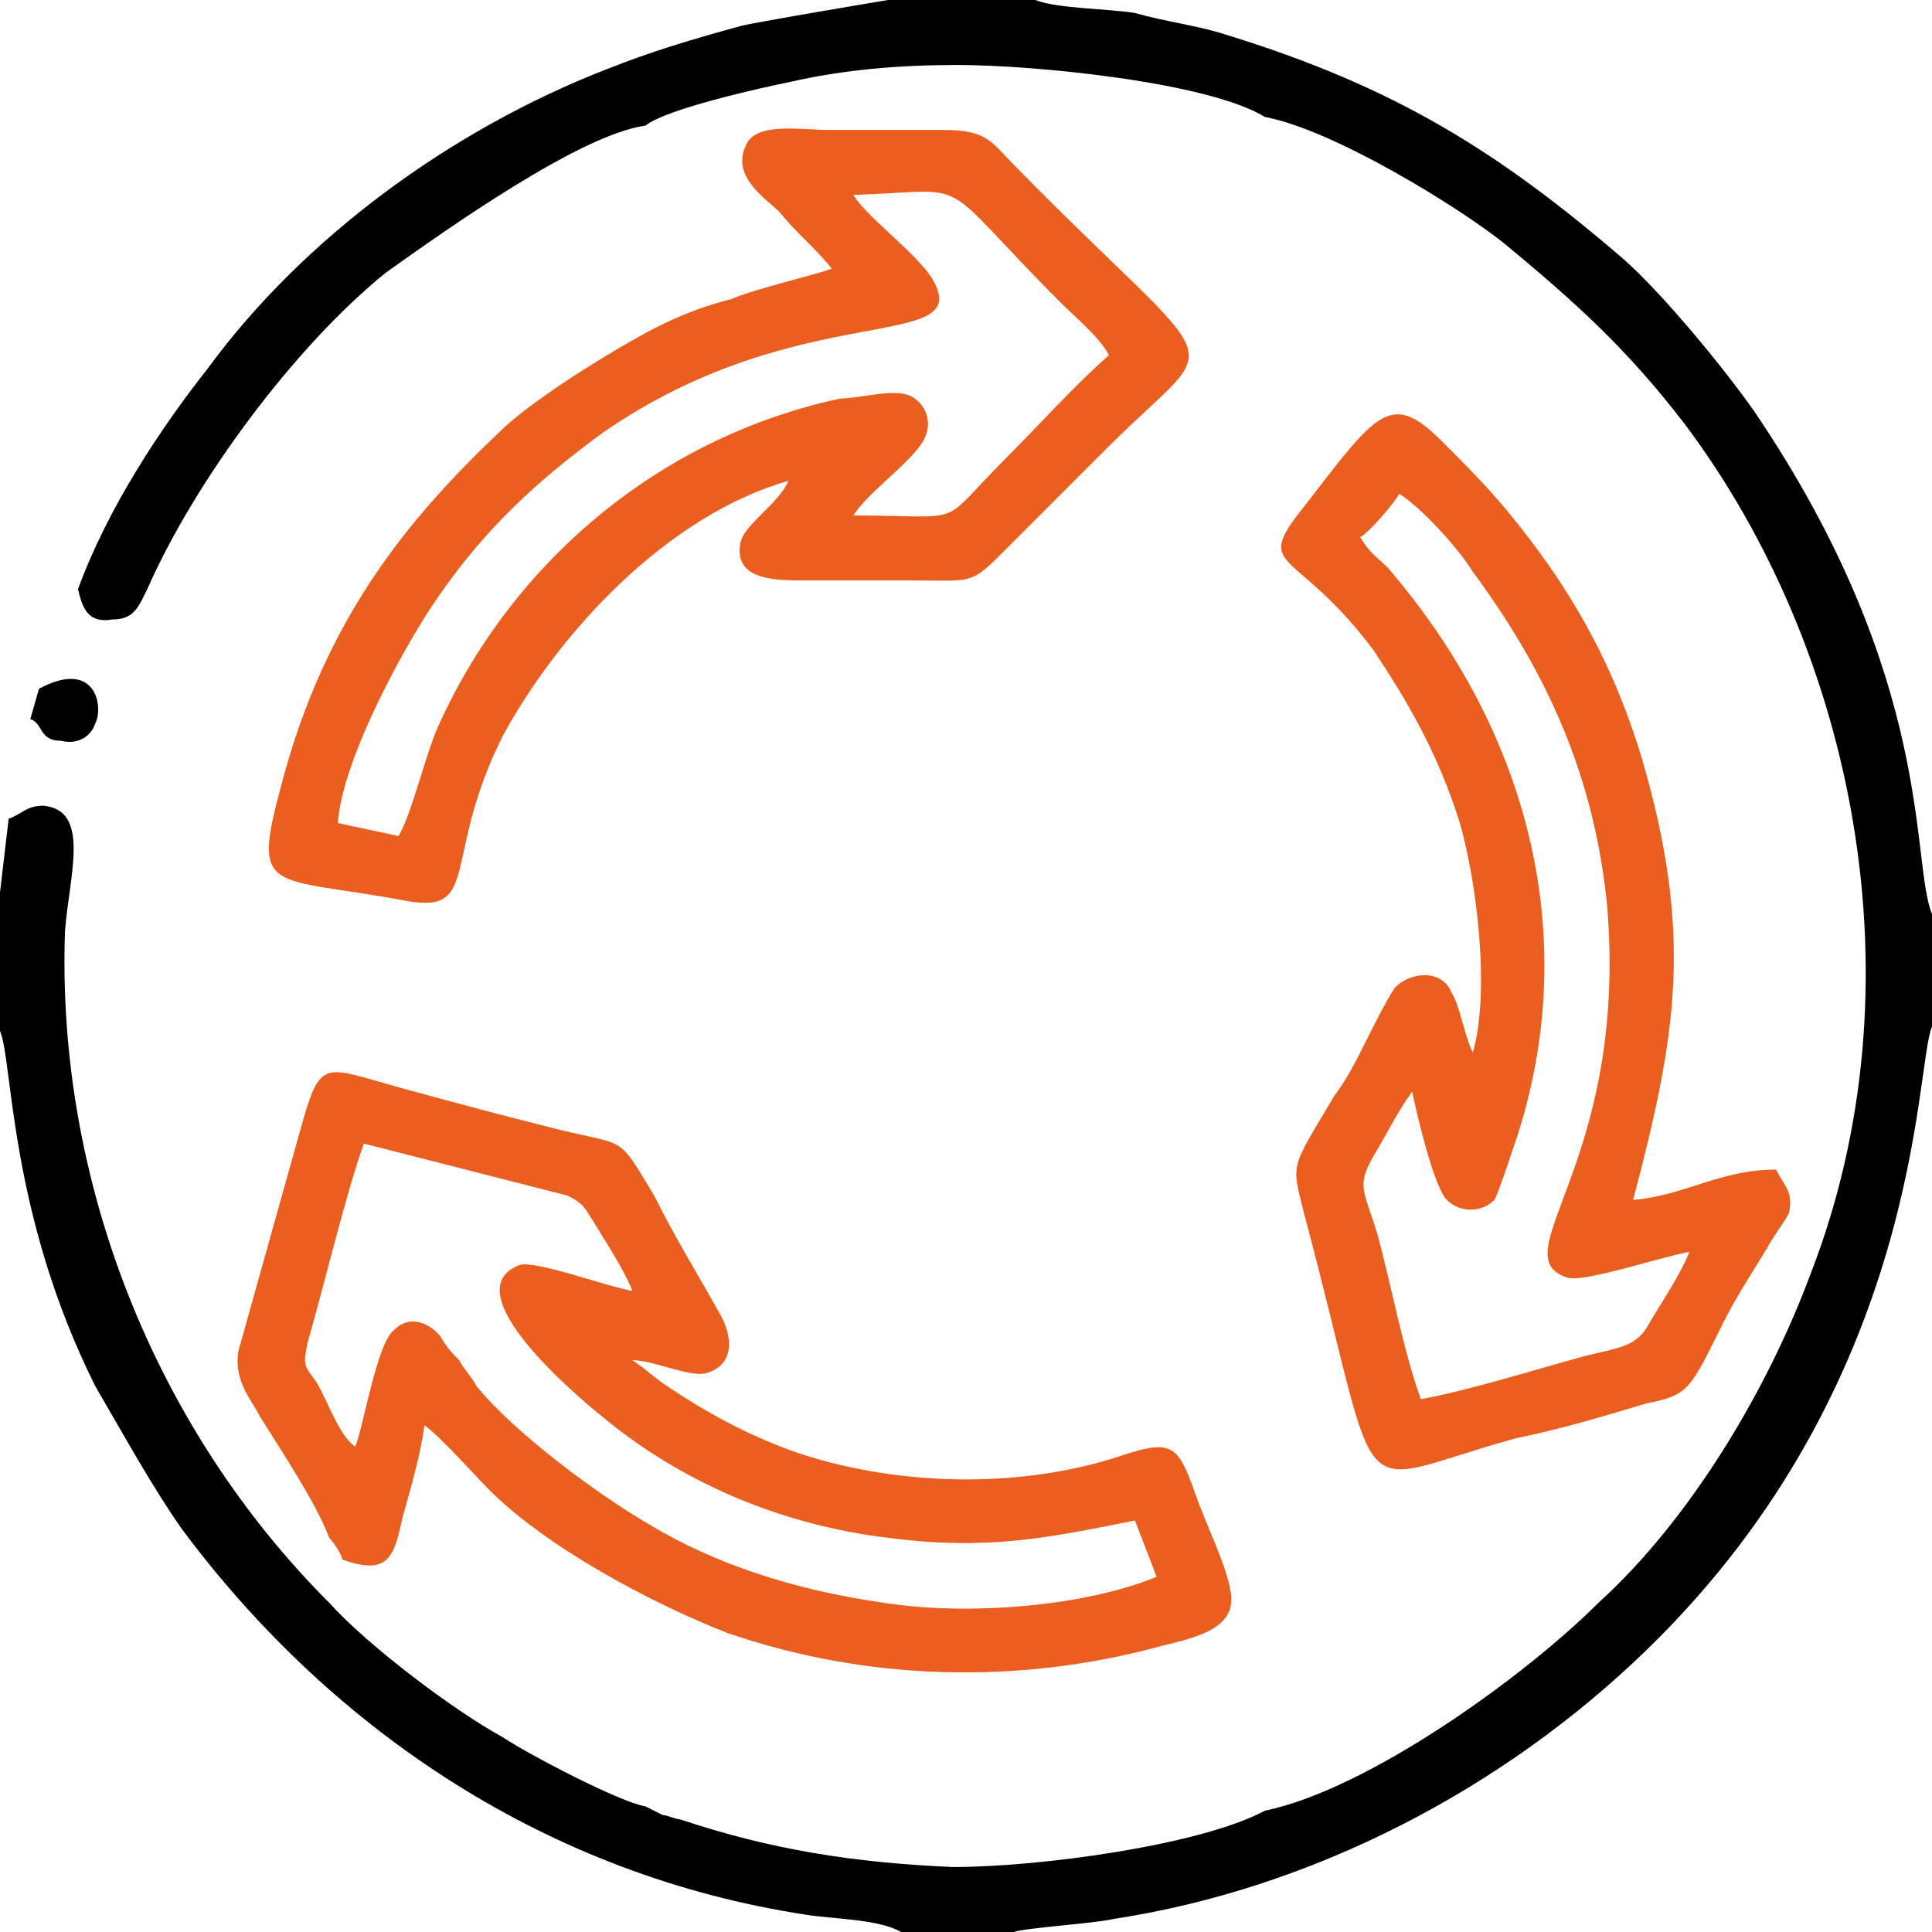
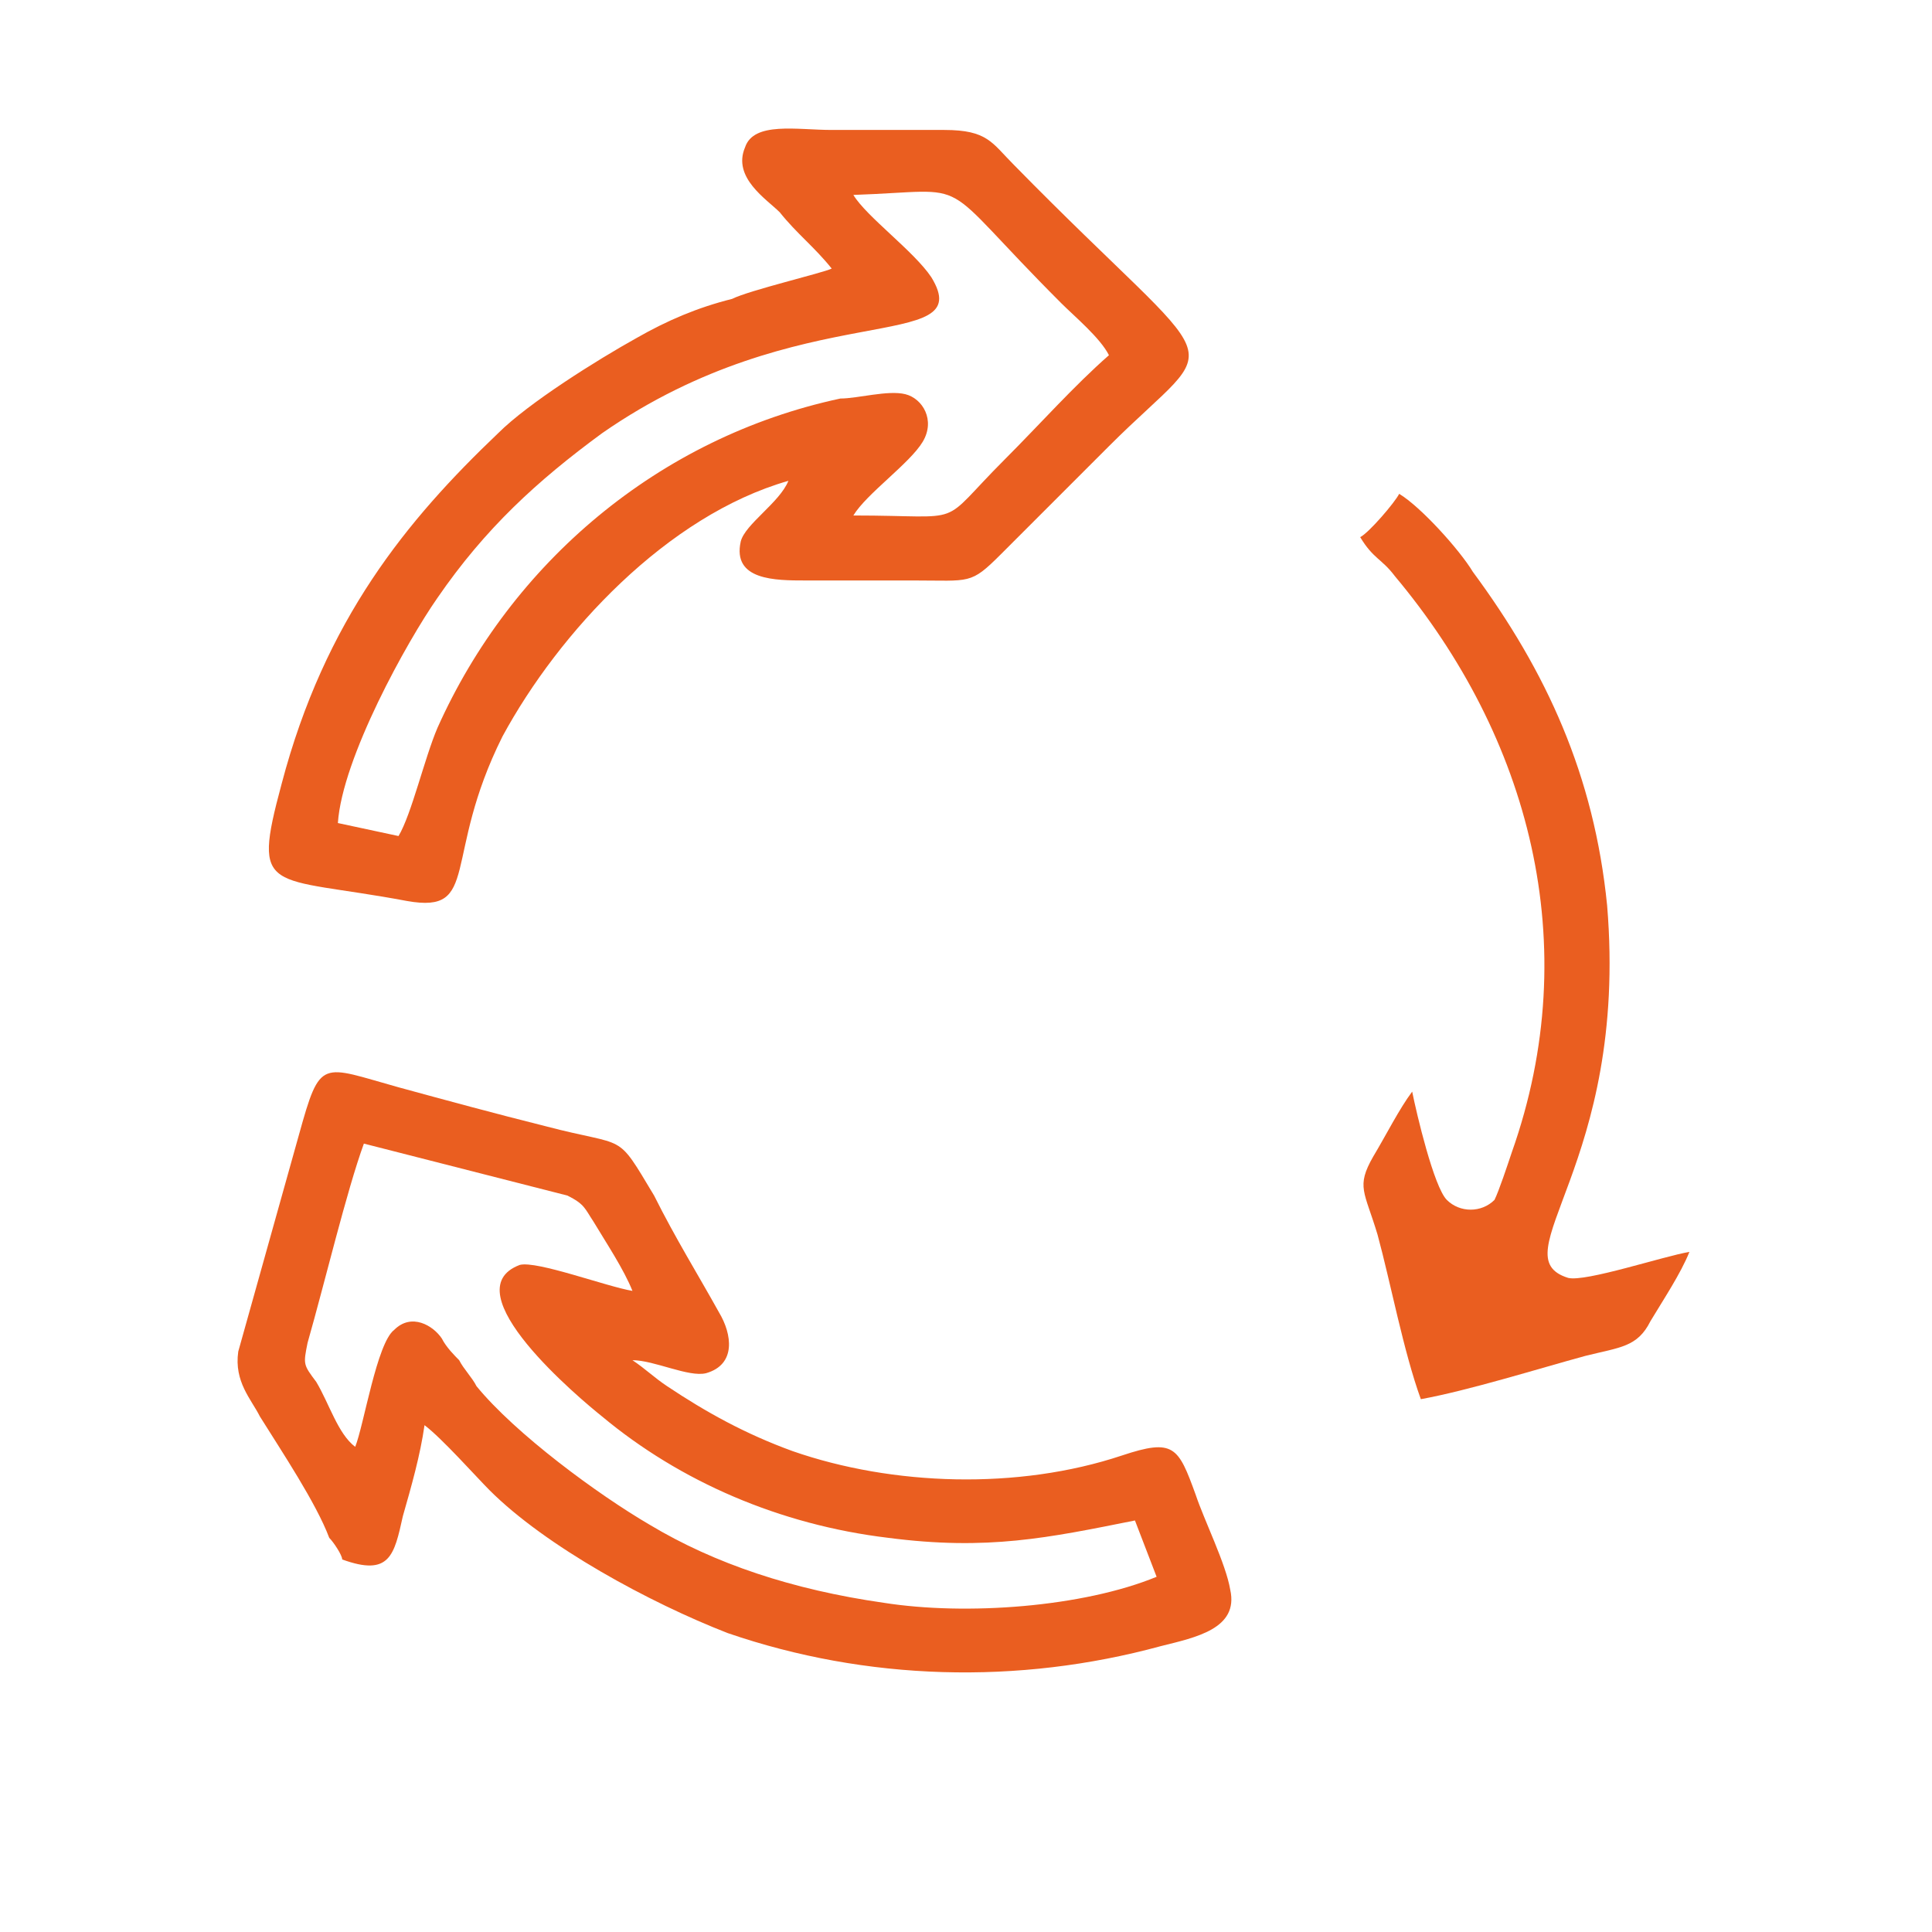
<svg xmlns="http://www.w3.org/2000/svg" xml:space="preserve" width="25mm" height="25mm" version="1.1" style="shape-rendering:geometricPrecision; text-rendering:geometricPrecision; image-rendering:optimizeQuality; fill-rule:evenodd; clip-rule:evenodd" viewBox="0 0 446 446">
  <defs>
    <style type="text/css">
   
    .fil2 {fill:none}
    .fil1 {fill:#EA5E20}
    .fil0 {fill:black}
   
  </style>
  </defs>
  <g id="Layer_x0020_1">
    <g id="_1866594146464">
-       <path class="fil0" d="M18 136c1,4 2,8 8,7 5,0 6,-3 8,-7 11,-25 34,-56 55,-73 14,-10 45,-32 60,-34 5,-4 28,-9 33,-10 13,-3 26,-4 39,-4 18,0 58,4 71,12 16,3 45,21 55,29 17,14 29,25 42,42 39,52 55,129 29,196 -10,27 -28,57 -49,76 -17,17 -53,43 -77,48 -15,8 -52,13 -72,13 -23,-1 -42,-4 -63,-11 -1,0 -3,-1 -4,-1l-4 -2c-6,-1 -27,-12 -33,-16 -11,-6 -31,-21 -40,-31 -40,-40 -63,-97 -61,-155 1,-13 6,-28 -5,-29 -4,0 -5,2 -8,3l-2 17 0 32c3,7 2,42 22,82 7,12 13,23 20,33 35,47 85,80 144,89 6,1 17,1 22,4l26 0c3,-1 19,-2 23,-3 46,-7 90,-30 123,-62 64,-62 62,-135 66,-144l0 -26c-5,-12 1,-54 -41,-116 -7,-10 -21,-27 -30,-35 -29,-25 -53,-40 -92,-52 -6,-2 -14,-3 -21,-5 -6,-1 -18,-1 -23,-3l-34 0c0,0 -30,5 -34,6 -11,3 -21,6 -31,10 -36,14 -70,39 -92,69 -11,14 -23,32 -30,51z" />
      <path class="fil1" d="M78 190c1,-15 16,-42 23,-52 11,-16 23,-27 38,-38 46,-32 87,-18 76,-36 -4,-6 -15,-14 -18,-19 29,-1 18,-5 48,25 3,3 9,8 11,12 -8,7 -16,16 -24,24 -16,16 -8,13 -35,13 3,-5 13,-12 16,-17 3,-5 0,-10 -4,-11 -4,-1 -11,1 -15,1 -42,9 -76,38 -93,76 -3,7 -6,20 -9,25l-14 -3zm114 -128c-2,1 -19,5 -23,7 -8,2 -15,5 -22,9 -9,5 -25,15 -32,22 -21,20 -40,43 -50,81 -7,26 -3,21 29,27 17,3 8,-10 22,-38 13,-24 38,-51 66,-59 -2,5 -10,10 -11,14 -2,9 8,9 15,9 9,0 17,0 25,0 13,0 13,1 20,-6 8,-8 16,-16 25,-25 27,-27 28,-14 -22,-65 -5,-5 -6,-8 -16,-8 -9,0 -17,0 -26,0 -8,0 -18,-2 -20,4 -3,7 5,12 8,15 4,5 8,8 12,13z" />
-       <path class="fil1" d="M328 323c-4,-11 -7,-27 -10,-38 -3,-10 -5,-11 -1,-18 3,-5 6,-11 9,-15 1,5 5,22 8,25 3,3 8,3 11,0 1,-2 3,-8 4,-11 17,-48 4,-96 -27,-133 -3,-4 -5,-4 -8,-9 2,-1 8,-8 9,-10 5,3 14,13 17,18 17,23 28,47 31,77 5,60 -25,81 -9,86 4,1 22,-5 28,-6 -2,5 -6,11 -9,16 -3,6 -7,6 -15,8 -11,3 -27,8 -38,10zm70 -18c3,-6 7,-12 10,-17 1,-2 4,-6 5,-8 1,-5 -1,-6 -3,-10 -13,0 -21,6 -33,7 10,-38 14,-61 2,-102 -7,-23 -17,-40 -31,-57 -5,-6 -10,-11 -15,-16 -12,-12 -15,-7 -32,15 -12,15 -2,9 16,33 8,12 15,24 20,40 4,14 7,39 3,53 -2,-4 -3,-11 -5,-14 -2,-5 -9,-5 -13,-1 -2,3 -5,9 -7,13 -2,4 -4,8 -7,12 -10,17 -10,15 -7,27 19,71 9,63 49,52 10,-2 20,-5 30,-8 10,-2 10,-3 18,-19z" />
+       <path class="fil1" d="M328 323c-4,-11 -7,-27 -10,-38 -3,-10 -5,-11 -1,-18 3,-5 6,-11 9,-15 1,5 5,22 8,25 3,3 8,3 11,0 1,-2 3,-8 4,-11 17,-48 4,-96 -27,-133 -3,-4 -5,-4 -8,-9 2,-1 8,-8 9,-10 5,3 14,13 17,18 17,23 28,47 31,77 5,60 -25,81 -9,86 4,1 22,-5 28,-6 -2,5 -6,11 -9,16 -3,6 -7,6 -15,8 -11,3 -27,8 -38,10zm70 -18z" />
      <path class="fil1" d="M82 334c-4,-3 -6,-10 -9,-15 -3,-4 -3,-4 -2,-9 4,-14 9,-35 13,-46l47 12c4,2 4,3 6,6 3,5 7,11 9,16 -6,-1 -22,-7 -26,-6 -16,6 14,31 19,35 18,15 41,25 66,28 23,3 37,0 57,-4l5 13c-17,7 -44,9 -63,6 -21,-3 -39,-9 -54,-18 -12,-7 -31,-21 -40,-32 -1,-2 -3,-4 -4,-6 -1,-1 -3,-3 -4,-5 -2,-3 -7,-6 -11,-2 -4,3 -7,22 -9,27zm-6 21c1,1 3,4 3,5 11,4 12,-1 14,-10 2,-7 4,-14 5,-21 4,3 12,12 15,15 13,13 37,26 55,33 32,11 67,12 100,3 8,-2 18,-4 16,-13 -1,-6 -6,-16 -8,-22 -4,-11 -5,-13 -17,-9 -24,8 -53,7 -76,-1 -11,-4 -20,-9 -29,-15 -3,-2 -5,-4 -8,-6 5,0 13,4 17,3 7,-2 6,-9 3,-14 -5,-9 -10,-17 -15,-27 -9,-15 -6,-11 -25,-16 -12,-3 -23,-6 -34,-9 -18,-5 -18,-7 -23,11l-14 50c-1,7 3,11 5,15 5,8 13,20 16,28z" />
-       <path class="fil0" d="M9 159l-2 7c3,1 2,5 7,5 4,1 7,-1 8,-4 2,-4 0,-15 -13,-8z" />
    </g>
    <rect class="fil2" width="446" height="446" />
  </g>
</svg>